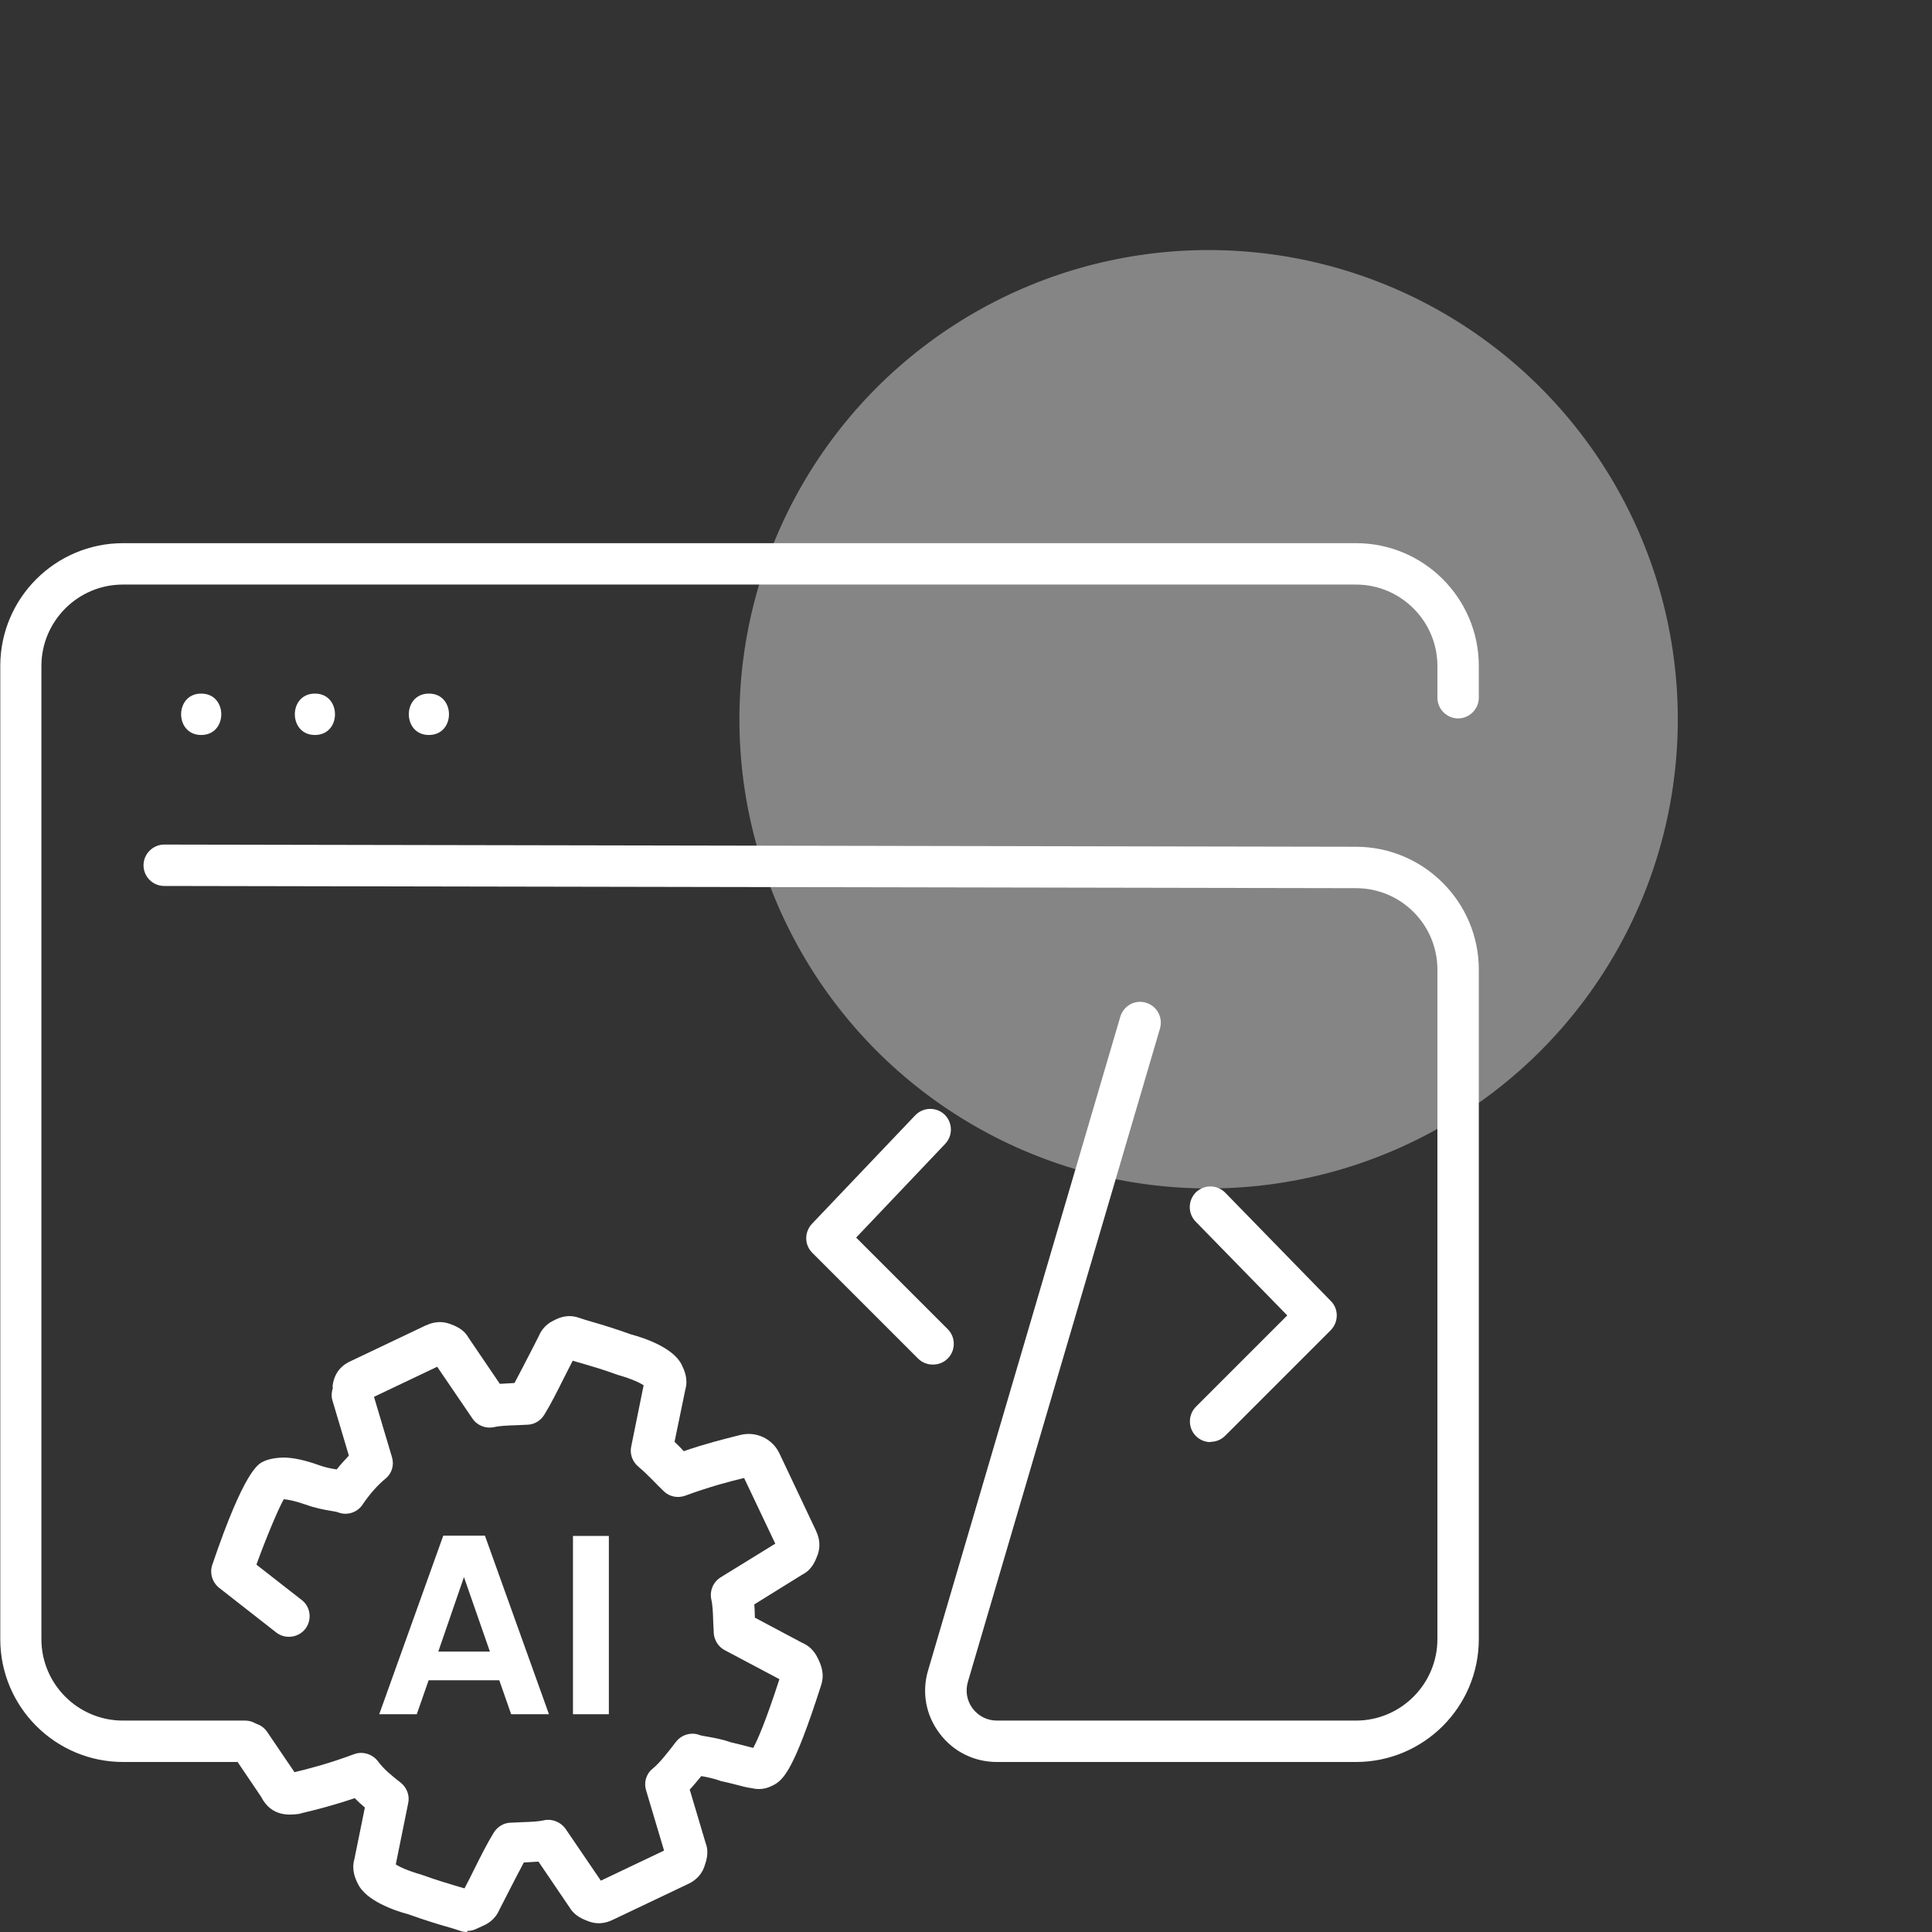
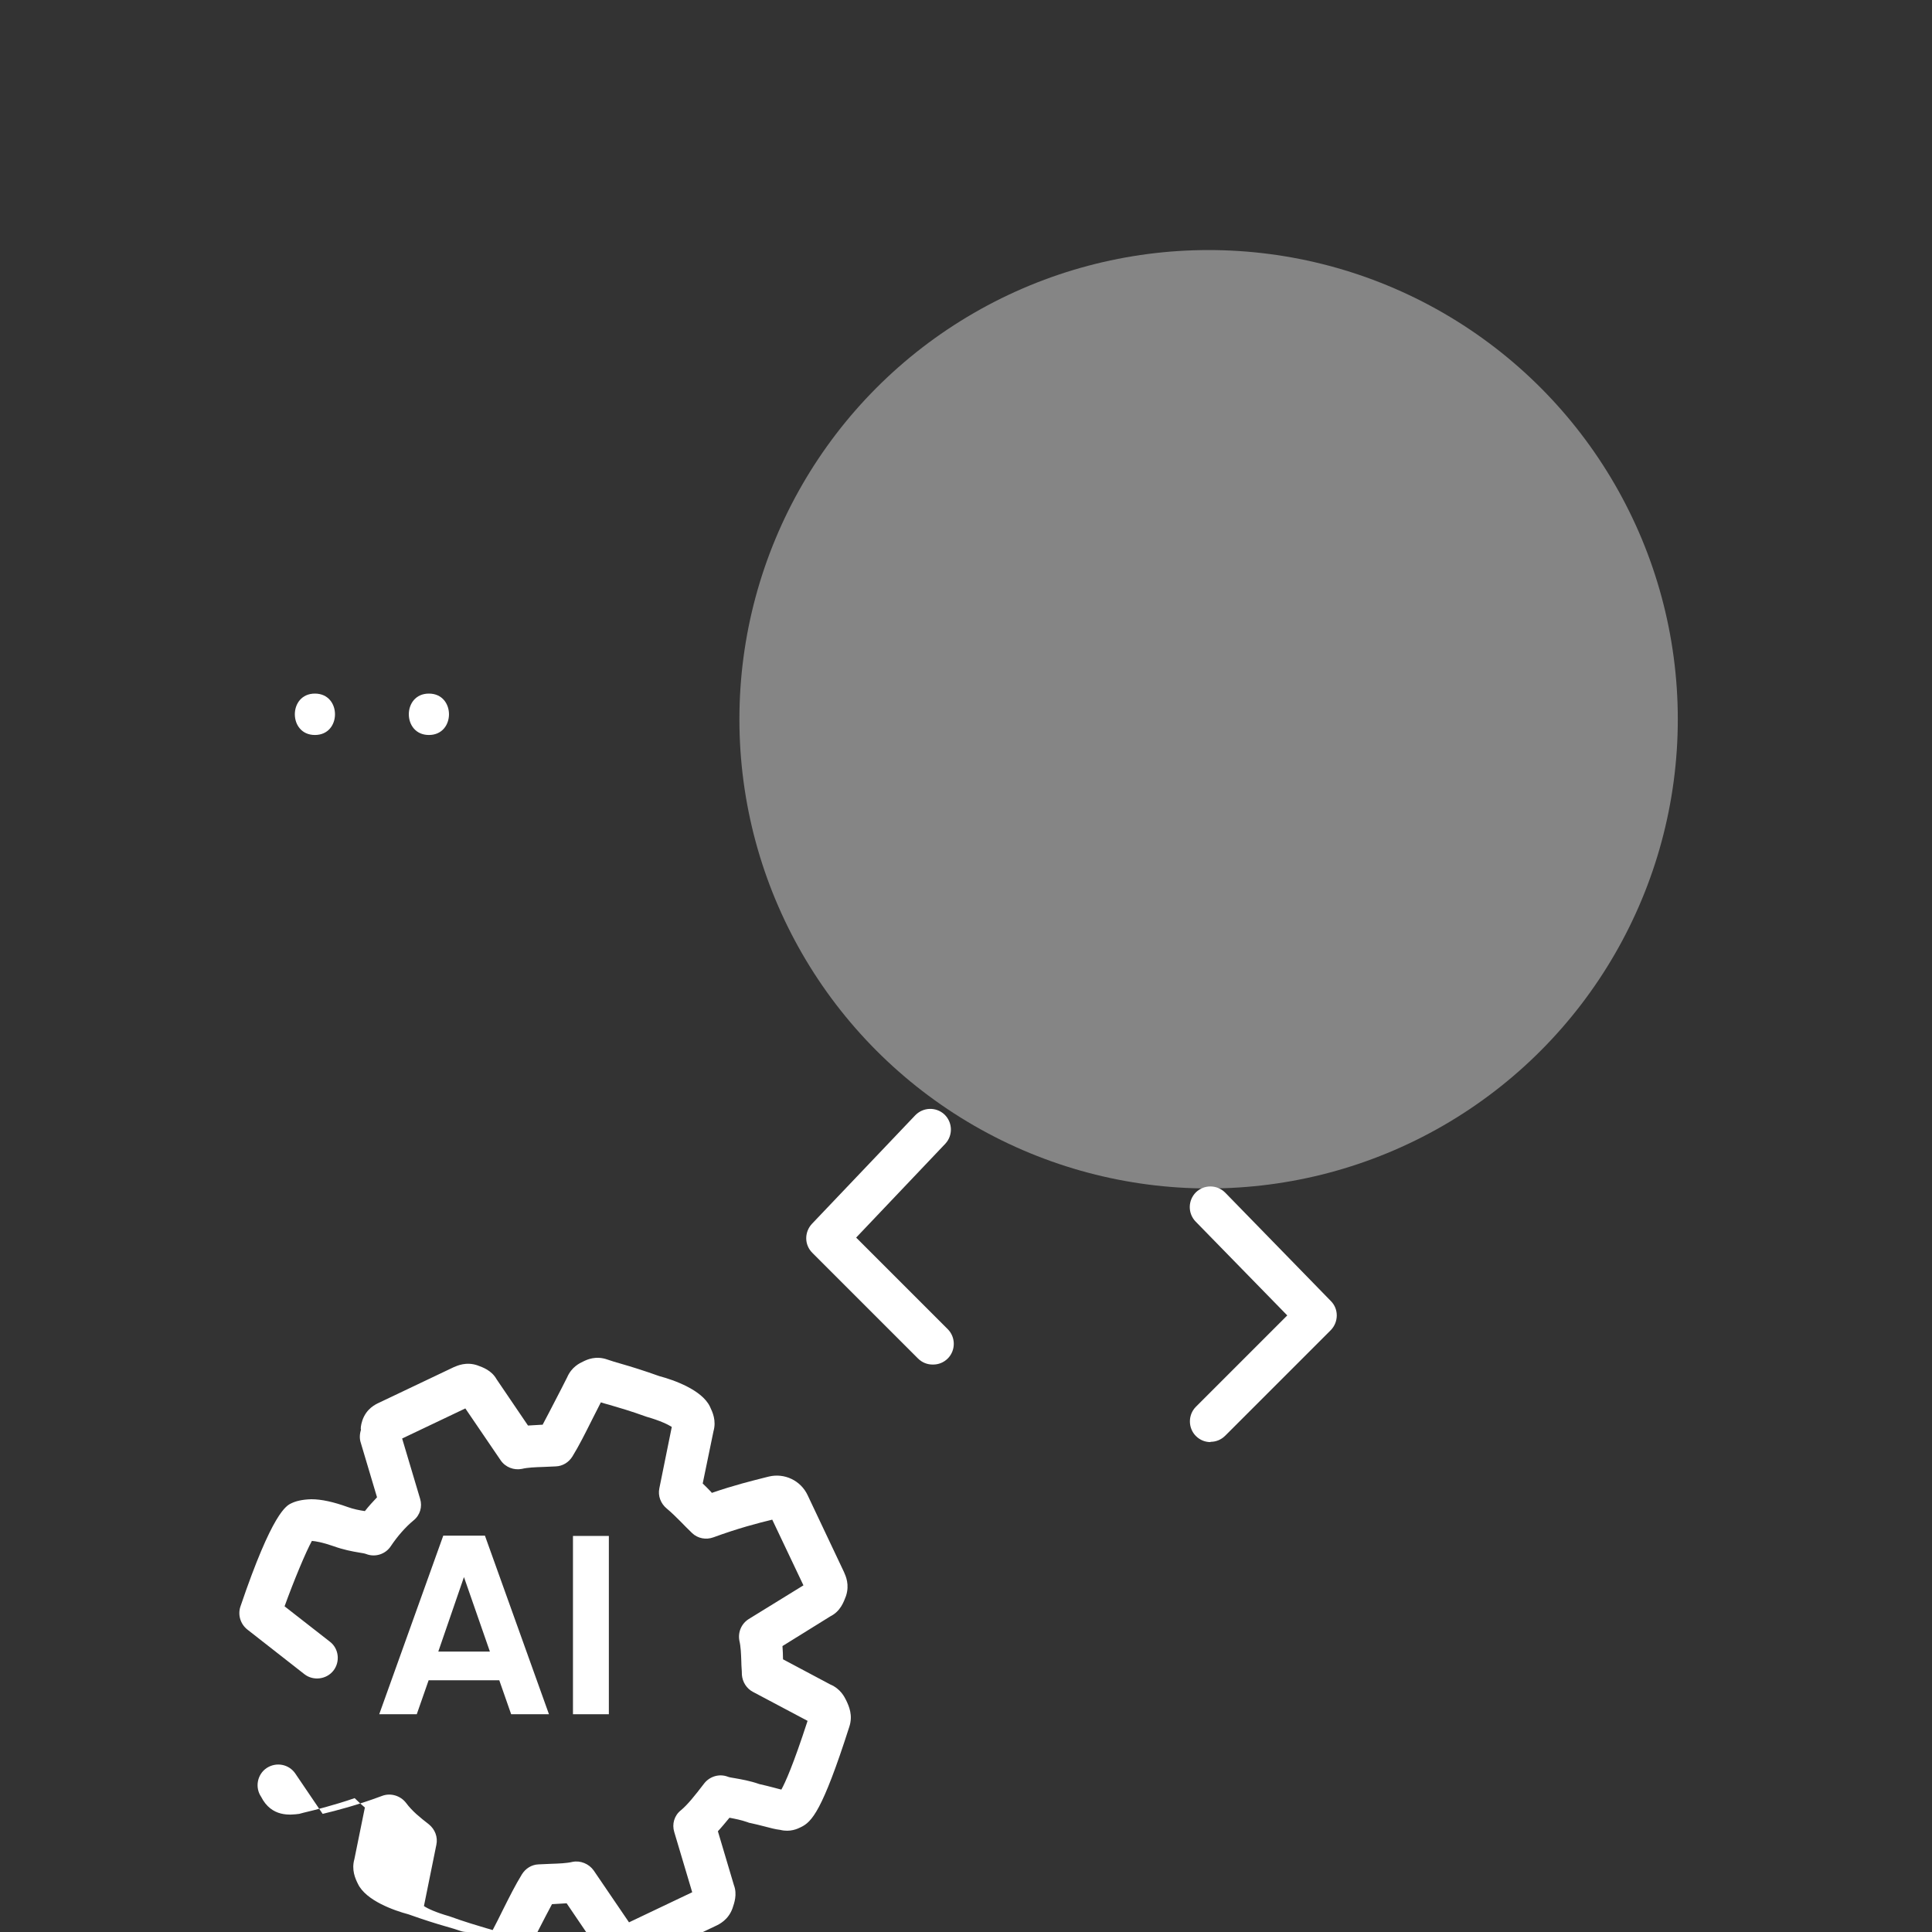
<svg xmlns="http://www.w3.org/2000/svg" id="icons" width="70" height="70" viewBox="0 0 70 70">
  <rect x="0" y="0" width="70" height="70" fill="#333333" stroke="none" />
  <defs>
    <style>      .cls-1 {        opacity: .4;      }      .cls-1, .cls-2 {        fill: #fff;        stroke-width: 0px;      }    </style>
  </defs>
  <circle class="cls-1" cx="43.79" cy="26.06" r="17" />
  <g>
-     <path class="cls-2" d="M16.93,70c-.08,0-.17-.01-.25-.04-.14-.05-.31-.1-.52-.16-.35-.1-.8-.24-1.36-.44-.53-.14-1.54-.5-1.83-1.1-.1-.2-.24-.51-.13-.9l.38-1.87c-.12-.1-.25-.22-.37-.34-.79.27-1.44.43-1.86.53l-.15.04c-.32.04-1,.13-1.38-.62l-1.02-1.51c-.23-.34-.14-.81.2-1.04.35-.23.81-.14,1.04.2l.99,1.46c.5-.12,1.24-.31,2.15-.65.31-.12.67-.01.87.25.23.31.51.53.83.78.22.18.33.46.27.74l-.45,2.22c.13.09.43.23.92.37.58.21,1,.33,1.33.43.08.02.17.05.24.07.13-.24.24-.47.35-.69.25-.5.47-.94.71-1.33.13-.21.35-.35.6-.36l.45-.02c.3-.01.57-.02.78-.07.29-.06.6.07.77.31l1.28,1.88,2.29-1.09-.65-2.18c-.09-.29,0-.6.24-.79.24-.2.49-.51.85-.98.2-.25.54-.35.84-.24.07.03.17.04.28.06.22.04.53.09.87.21.19.04.37.09.53.13.1.03.2.05.27.07.14-.25.43-.89.95-2.49l-1.98-1.05c-.23-.12-.38-.36-.4-.62,0-.16-.02-.31-.02-.46-.01-.3-.02-.56-.07-.77-.06-.31.07-.62.34-.79l1.98-1.22-1.13-2.38c-.5.12-1.23.31-2.13.64-.27.1-.57.04-.77-.15-.16-.15-.29-.29-.42-.42-.17-.17-.32-.32-.5-.47-.22-.18-.33-.46-.27-.74l.45-2.22c-.14-.09-.43-.23-.92-.37-.58-.21-1-.33-1.34-.43-.11-.03-.22-.06-.31-.09-.11.22-.22.43-.32.63-.25.5-.47.94-.71,1.33-.13.21-.35.35-.6.36l-.45.02c-.3.01-.57.02-.78.07-.29.06-.6-.06-.77-.31l-1.28-1.88-2.29,1.09.65,2.18c.09.29,0,.6-.24.79-.28.23-.58.57-.82.93-.19.29-.56.41-.88.29-.07-.03-.17-.04-.28-.06-.24-.04-.56-.1-.92-.23-.4-.14-.65-.18-.78-.19-.22.4-.65,1.43-.99,2.37l1.64,1.28c.33.25.38.73.13,1.05-.25.32-.73.38-1.05.13l-2.07-1.62c-.25-.2-.35-.53-.25-.83,1.16-3.42,1.67-3.66,1.84-3.74.16-.08.39-.14.73-.15.37,0,.81.1,1.31.28.22.08.43.12.63.15.14-.18.29-.34.44-.5l-.59-1.98c-.05-.15-.04-.32.01-.47-.02-.02-.01-.16.05-.34.15-.43.48-.58.61-.64l2.69-1.28c.14-.06.46-.21.87-.07.19.07.51.18.69.5l1.14,1.68c.17-.01.33-.02.51-.03h.02c.15-.28.3-.57.47-.9.13-.25.27-.52.42-.82.16-.37.45-.51.58-.57.14-.07.46-.22.88-.07.14.05.31.1.52.16.35.1.8.24,1.36.44.53.14,1.54.5,1.83,1.1.1.21.24.51.13.9l-.39,1.89c.09.09.19.18.28.28.02.02.04.04.05.06.81-.28,1.47-.44,1.9-.55l.16-.04c.57-.14,1.16.14,1.41.67l1.32,2.79c.06.14.21.45.07.87-.08.21-.2.55-.56.73l-1.74,1.08c.01.16.02.31.02.48h0s1.71.91,1.71.91c.38.16.52.46.58.58.1.21.25.54.11.96-.98,3.06-1.36,3.44-1.75,3.63-.12.06-.39.19-.75.1-.18-.02-.36-.07-.59-.13-.15-.04-.32-.08-.5-.12-.03,0-.07-.02-.1-.03-.23-.08-.44-.12-.65-.16-.15.18-.28.34-.42.49l.58,1.95c.13.34.01.66-.05.84-.15.42-.48.58-.61.64l-2.69,1.28c-.13.06-.45.22-.88.07-.18-.07-.5-.18-.69-.49l-1.14-1.68c-.17.01-.33.02-.51.03h-.02c-.15.28-.3.57-.47.9-.13.25-.27.53-.42.82-.16.37-.46.52-.58.57l-.26.12c-.1.05-.21.07-.32.07ZM14.25,67.5h0ZM24.17,67.41h0s0,0,0,0ZM27.61,63.39h0ZM27.6,63.38h0s0,0,0,0ZM28.31,60.63s0,0,0,.01c0,0,0,0,0-.01ZM28.34,55.78s-.03.02-.05.03l.05-.03ZM10.37,54.19h0ZM27.18,53.5h0s0,0,0,0Z" />
+     <path class="cls-2" d="M16.93,70c-.08,0-.17-.01-.25-.04-.14-.05-.31-.1-.52-.16-.35-.1-.8-.24-1.36-.44-.53-.14-1.54-.5-1.83-1.1-.1-.2-.24-.51-.13-.9l.38-1.87c-.12-.1-.25-.22-.37-.34-.79.27-1.44.43-1.86.53l-.15.04c-.32.04-1,.13-1.38-.62c-.23-.34-.14-.81.2-1.04.35-.23.81-.14,1.04.2l.99,1.46c.5-.12,1.24-.31,2.15-.65.31-.12.67-.01.87.25.23.31.51.53.83.78.22.18.33.46.27.74l-.45,2.22c.13.09.43.23.92.37.58.21,1,.33,1.33.43.08.02.17.05.24.07.13-.24.24-.47.35-.69.25-.5.47-.94.71-1.33.13-.21.35-.35.6-.36l.45-.02c.3-.01.57-.02.78-.07.29-.06.6.07.77.31l1.28,1.88,2.29-1.09-.65-2.18c-.09-.29,0-.6.24-.79.24-.2.49-.51.85-.98.2-.25.54-.35.84-.24.07.03.17.04.28.06.22.04.53.09.87.21.19.04.37.09.53.13.1.03.2.05.27.07.14-.25.43-.89.95-2.49l-1.98-1.05c-.23-.12-.38-.36-.4-.62,0-.16-.02-.31-.02-.46-.01-.3-.02-.56-.07-.77-.06-.31.07-.62.34-.79l1.98-1.22-1.13-2.38c-.5.12-1.23.31-2.13.64-.27.1-.57.04-.77-.15-.16-.15-.29-.29-.42-.42-.17-.17-.32-.32-.5-.47-.22-.18-.33-.46-.27-.74l.45-2.22c-.14-.09-.43-.23-.92-.37-.58-.21-1-.33-1.34-.43-.11-.03-.22-.06-.31-.09-.11.22-.22.43-.32.63-.25.5-.47.94-.71,1.33-.13.21-.35.35-.6.36l-.45.02c-.3.01-.57.02-.78.07-.29.06-.6-.06-.77-.31l-1.28-1.88-2.29,1.09.65,2.18c.09.29,0,.6-.24.79-.28.23-.58.57-.82.93-.19.29-.56.41-.88.29-.07-.03-.17-.04-.28-.06-.24-.04-.56-.1-.92-.23-.4-.14-.65-.18-.78-.19-.22.4-.65,1.43-.99,2.37l1.64,1.28c.33.25.38.73.13,1.05-.25.32-.73.38-1.05.13l-2.07-1.62c-.25-.2-.35-.53-.25-.83,1.16-3.42,1.67-3.66,1.84-3.74.16-.08.39-.14.73-.15.37,0,.81.1,1.31.28.22.08.43.12.63.15.14-.18.29-.34.44-.5l-.59-1.98c-.05-.15-.04-.32.01-.47-.02-.02-.01-.16.05-.34.15-.43.48-.58.61-.64l2.69-1.28c.14-.06.46-.21.87-.07.19.07.51.18.69.5l1.14,1.68c.17-.01.33-.02.51-.03h.02c.15-.28.3-.57.47-.9.13-.25.27-.52.42-.82.16-.37.45-.51.58-.57.14-.07.46-.22.88-.07.14.05.31.1.52.16.35.1.8.24,1.36.44.53.14,1.54.5,1.83,1.1.1.21.24.51.13.9l-.39,1.89c.09.09.19.18.28.28.02.02.04.04.05.06.81-.28,1.47-.44,1.9-.55l.16-.04c.57-.14,1.16.14,1.41.67l1.32,2.79c.06.14.21.45.07.87-.08.21-.2.55-.56.73l-1.74,1.08c.01.16.02.31.02.48h0s1.71.91,1.71.91c.38.16.52.46.58.58.1.21.25.54.11.96-.98,3.06-1.36,3.44-1.75,3.63-.12.06-.39.19-.75.1-.18-.02-.36-.07-.59-.13-.15-.04-.32-.08-.5-.12-.03,0-.07-.02-.1-.03-.23-.08-.44-.12-.65-.16-.15.18-.28.34-.42.49l.58,1.95c.13.34.01.66-.05.84-.15.42-.48.58-.61.64l-2.69,1.28c-.13.06-.45.22-.88.07-.18-.07-.5-.18-.69-.49l-1.14-1.68c-.17.01-.33.02-.51.03h-.02c-.15.28-.3.57-.47.9-.13.25-.27.53-.42.82-.16.37-.46.52-.58.57l-.26.12c-.1.05-.21.07-.32.07ZM14.25,67.5h0ZM24.17,67.41h0s0,0,0,0ZM27.61,63.39h0ZM27.6,63.38h0s0,0,0,0ZM28.31,60.63s0,0,0,.01c0,0,0,0,0-.01ZM28.34,55.78s-.03.02-.05.03l.05-.03ZM10.37,54.19h0ZM27.18,53.5h0s0,0,0,0Z" />
    <g>
      <path class="cls-2" d="M18.1,60.88h-2.57l-.43,1.23h-1.36l2.32-6.47h1.51l2.32,6.47h-1.37l-.43-1.23ZM17.75,59.84l-.94-2.7-.93,2.7h1.87Z" />
      <path class="cls-2" d="M22.06,55.65v6.46h-1.3v-6.46h1.3Z" />
    </g>
-     <path class="cls-2" d="M7.29,26.63c.97,0,.97-1.5,0-1.5s-.97,1.5,0,1.5h0Z" />
    <path class="cls-2" d="M11.41,26.63c.97,0,.97-1.5,0-1.5s-.97,1.5,0,1.5h0Z" />
    <path class="cls-2" d="M15.54,26.63c.97,0,.97-1.5,0-1.5s-.97,1.5,0,1.5h0Z" />
-     <path class="cls-2" d="M49.13,63.84h-13.01c-.83,0-1.59-.38-2.08-1.04-.5-.66-.65-1.5-.41-2.29l6.96-23.67c.12-.4.53-.63.93-.51.4.12.62.53.51.93l-6.96,23.67c-.1.34-.04.69.17.97s.53.44.88.44h13.01c1.63,0,2.95-1.33,2.95-2.95v-24.26c0-1.63-1.32-2.95-2.95-2.95l-43.18-.08c-.42,0-.75-.34-.75-.75,0-.41.34-.75.75-.75h0l43.18.08c2.45,0,4.45,2,4.45,4.45v24.26c0,2.46-2,4.45-4.45,4.45ZM8.89,63.84h-4.43c-2.46,0-4.45-2-4.45-4.45V24.13c0-2.46,2-4.45,4.45-4.45h44.67c2.46,0,4.45,2,4.45,4.45v1.15c0,.41-.34.75-.75.75s-.75-.34-.75-.75v-1.15c0-1.63-1.33-2.95-2.95-2.95H4.45c-1.63,0-2.95,1.33-2.95,2.95v35.26c0,1.63,1.33,2.95,2.95,2.95h4.43c.41,0,.75.34.75.75s-.34.75-.75.75Z" />
    <path class="cls-2" d="M33.79,49.44c-.19,0-.38-.07-.53-.22l-3.83-3.83c-.29-.29-.29-.75-.01-1.05l3.74-3.93c.29-.3.76-.31,1.06-.03.3.29.31.76.03,1.06l-3.23,3.4,3.32,3.32c.29.29.29.77,0,1.06-.15.15-.34.22-.53.22Z" />
    <path class="cls-2" d="M43.86,52.25c-.19,0-.38-.07-.53-.22-.29-.29-.29-.77,0-1.06l3.31-3.31-3.32-3.4c-.29-.3-.28-.77.01-1.06.3-.29.77-.28,1.06.01l3.83,3.93c.29.29.28.76,0,1.05l-3.83,3.83c-.15.15-.34.22-.53.22Z" />
  </g>
</svg>